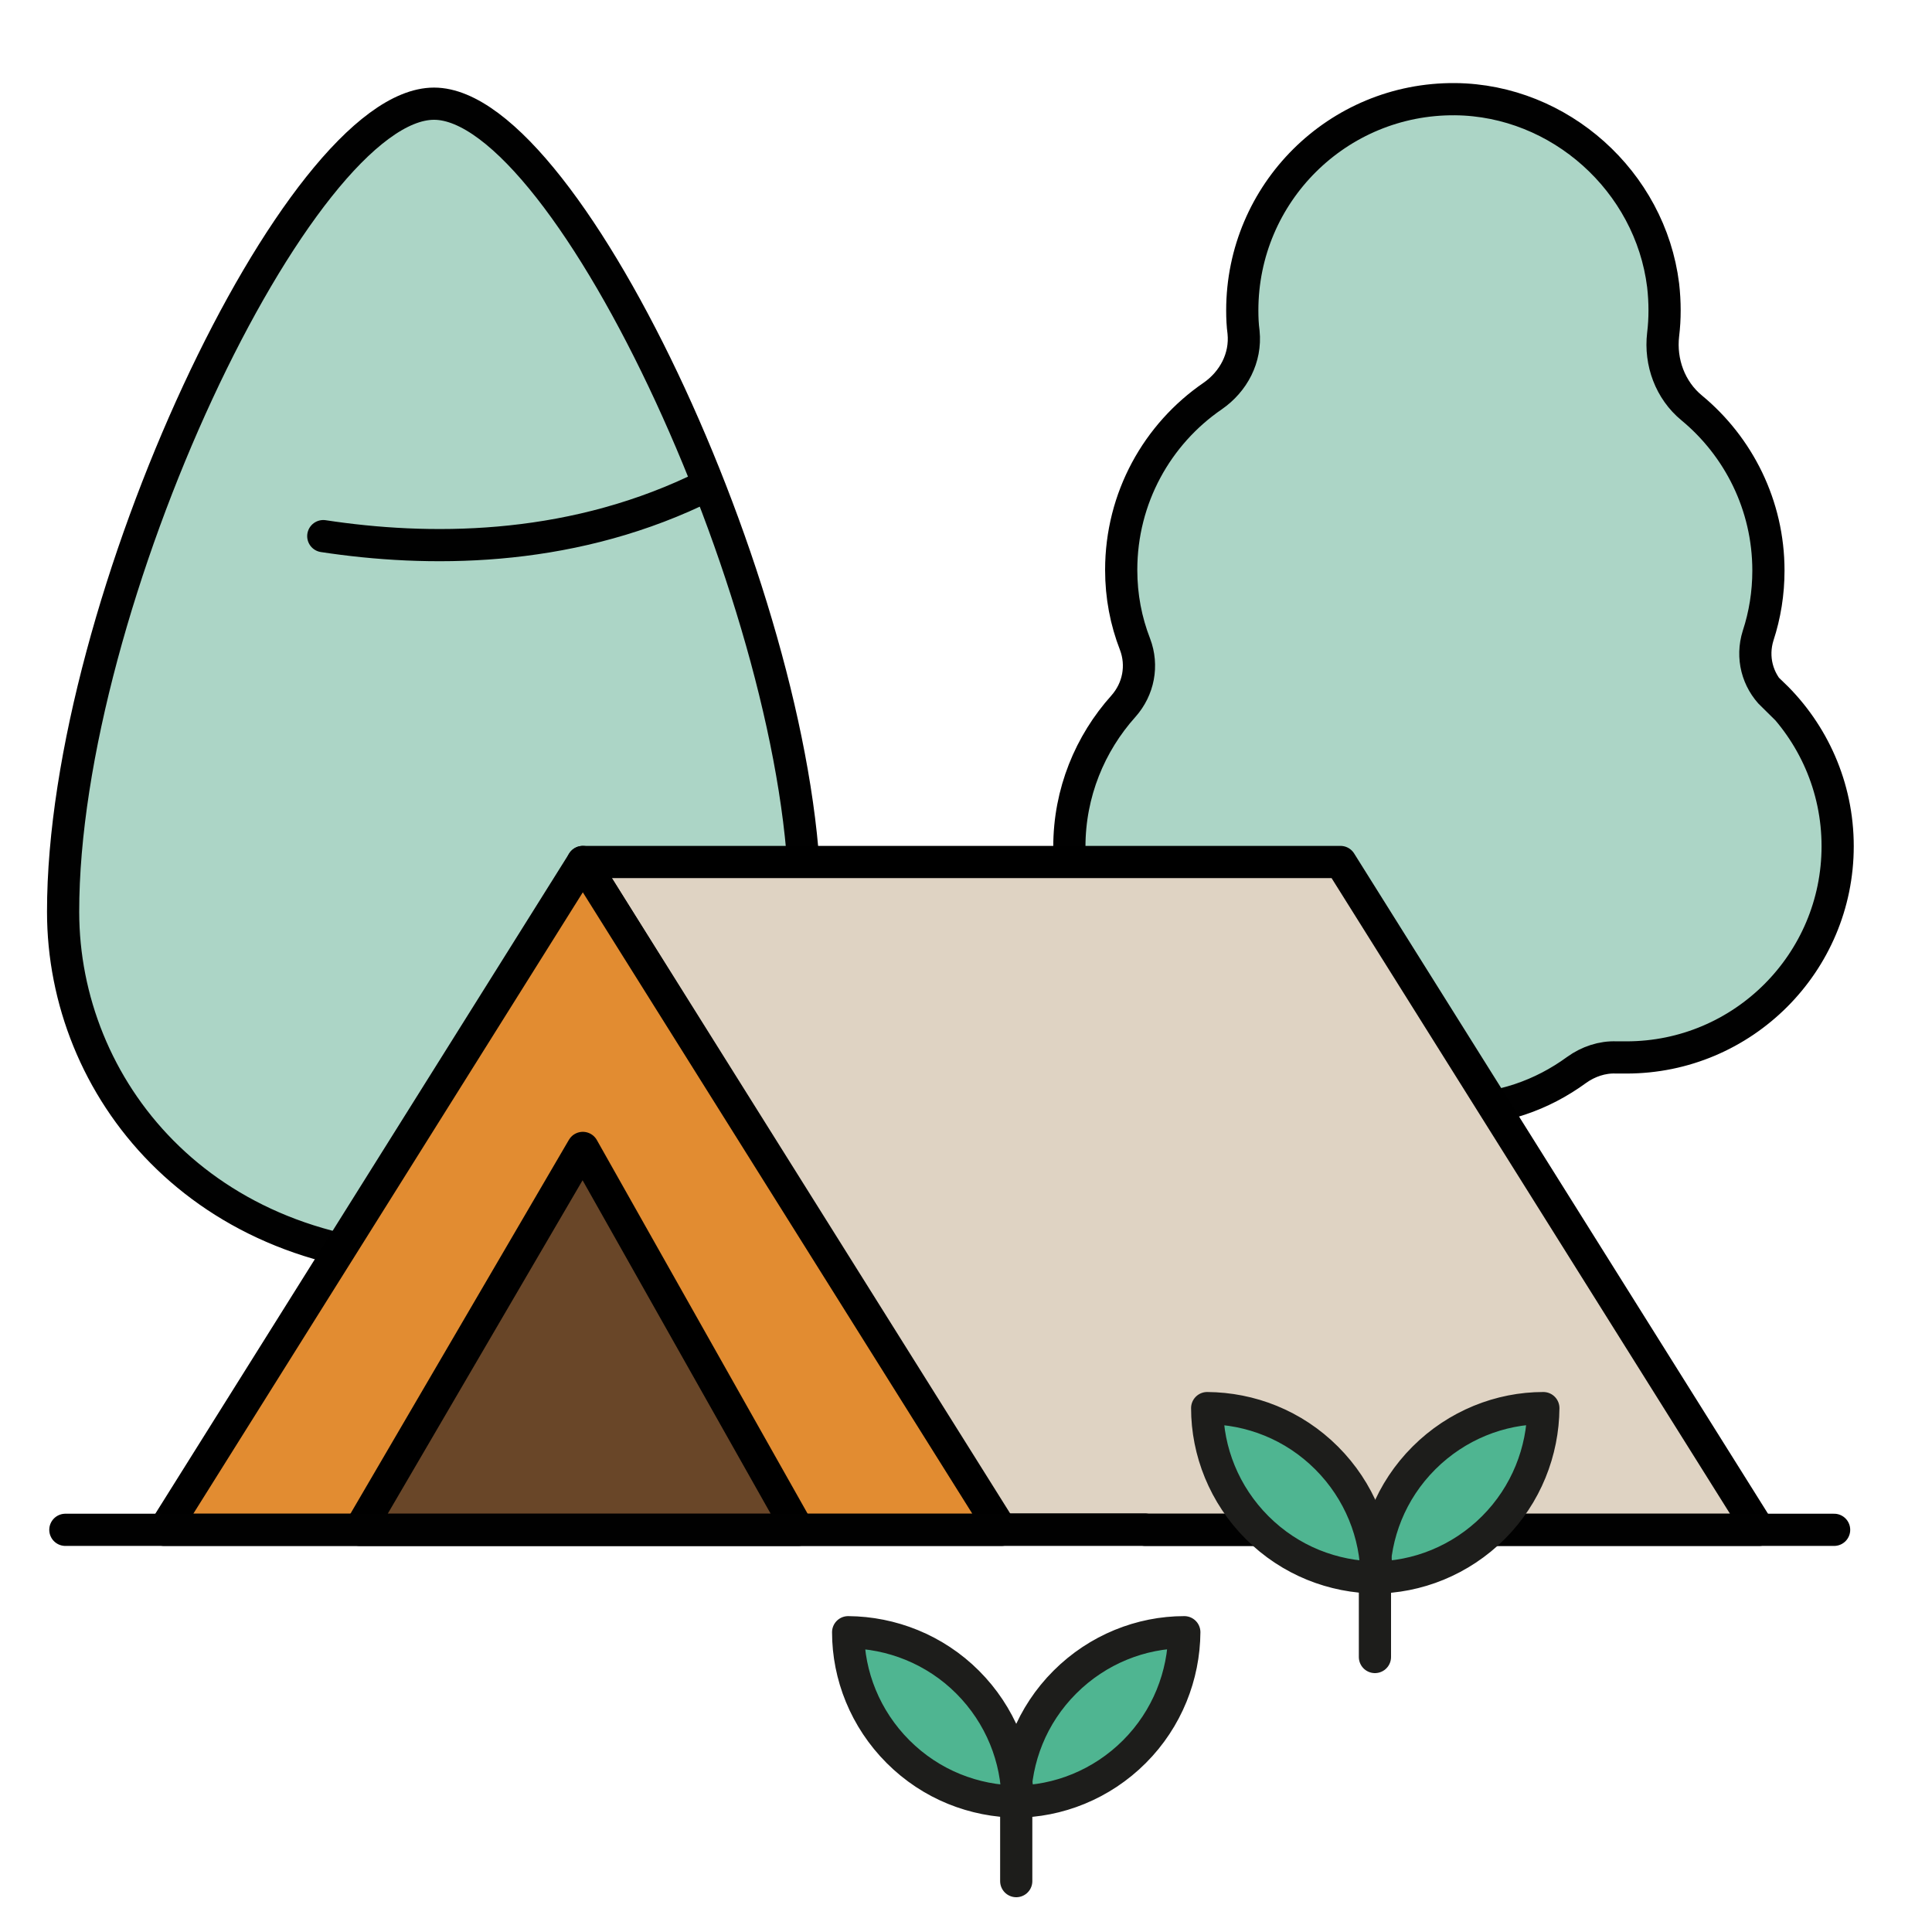
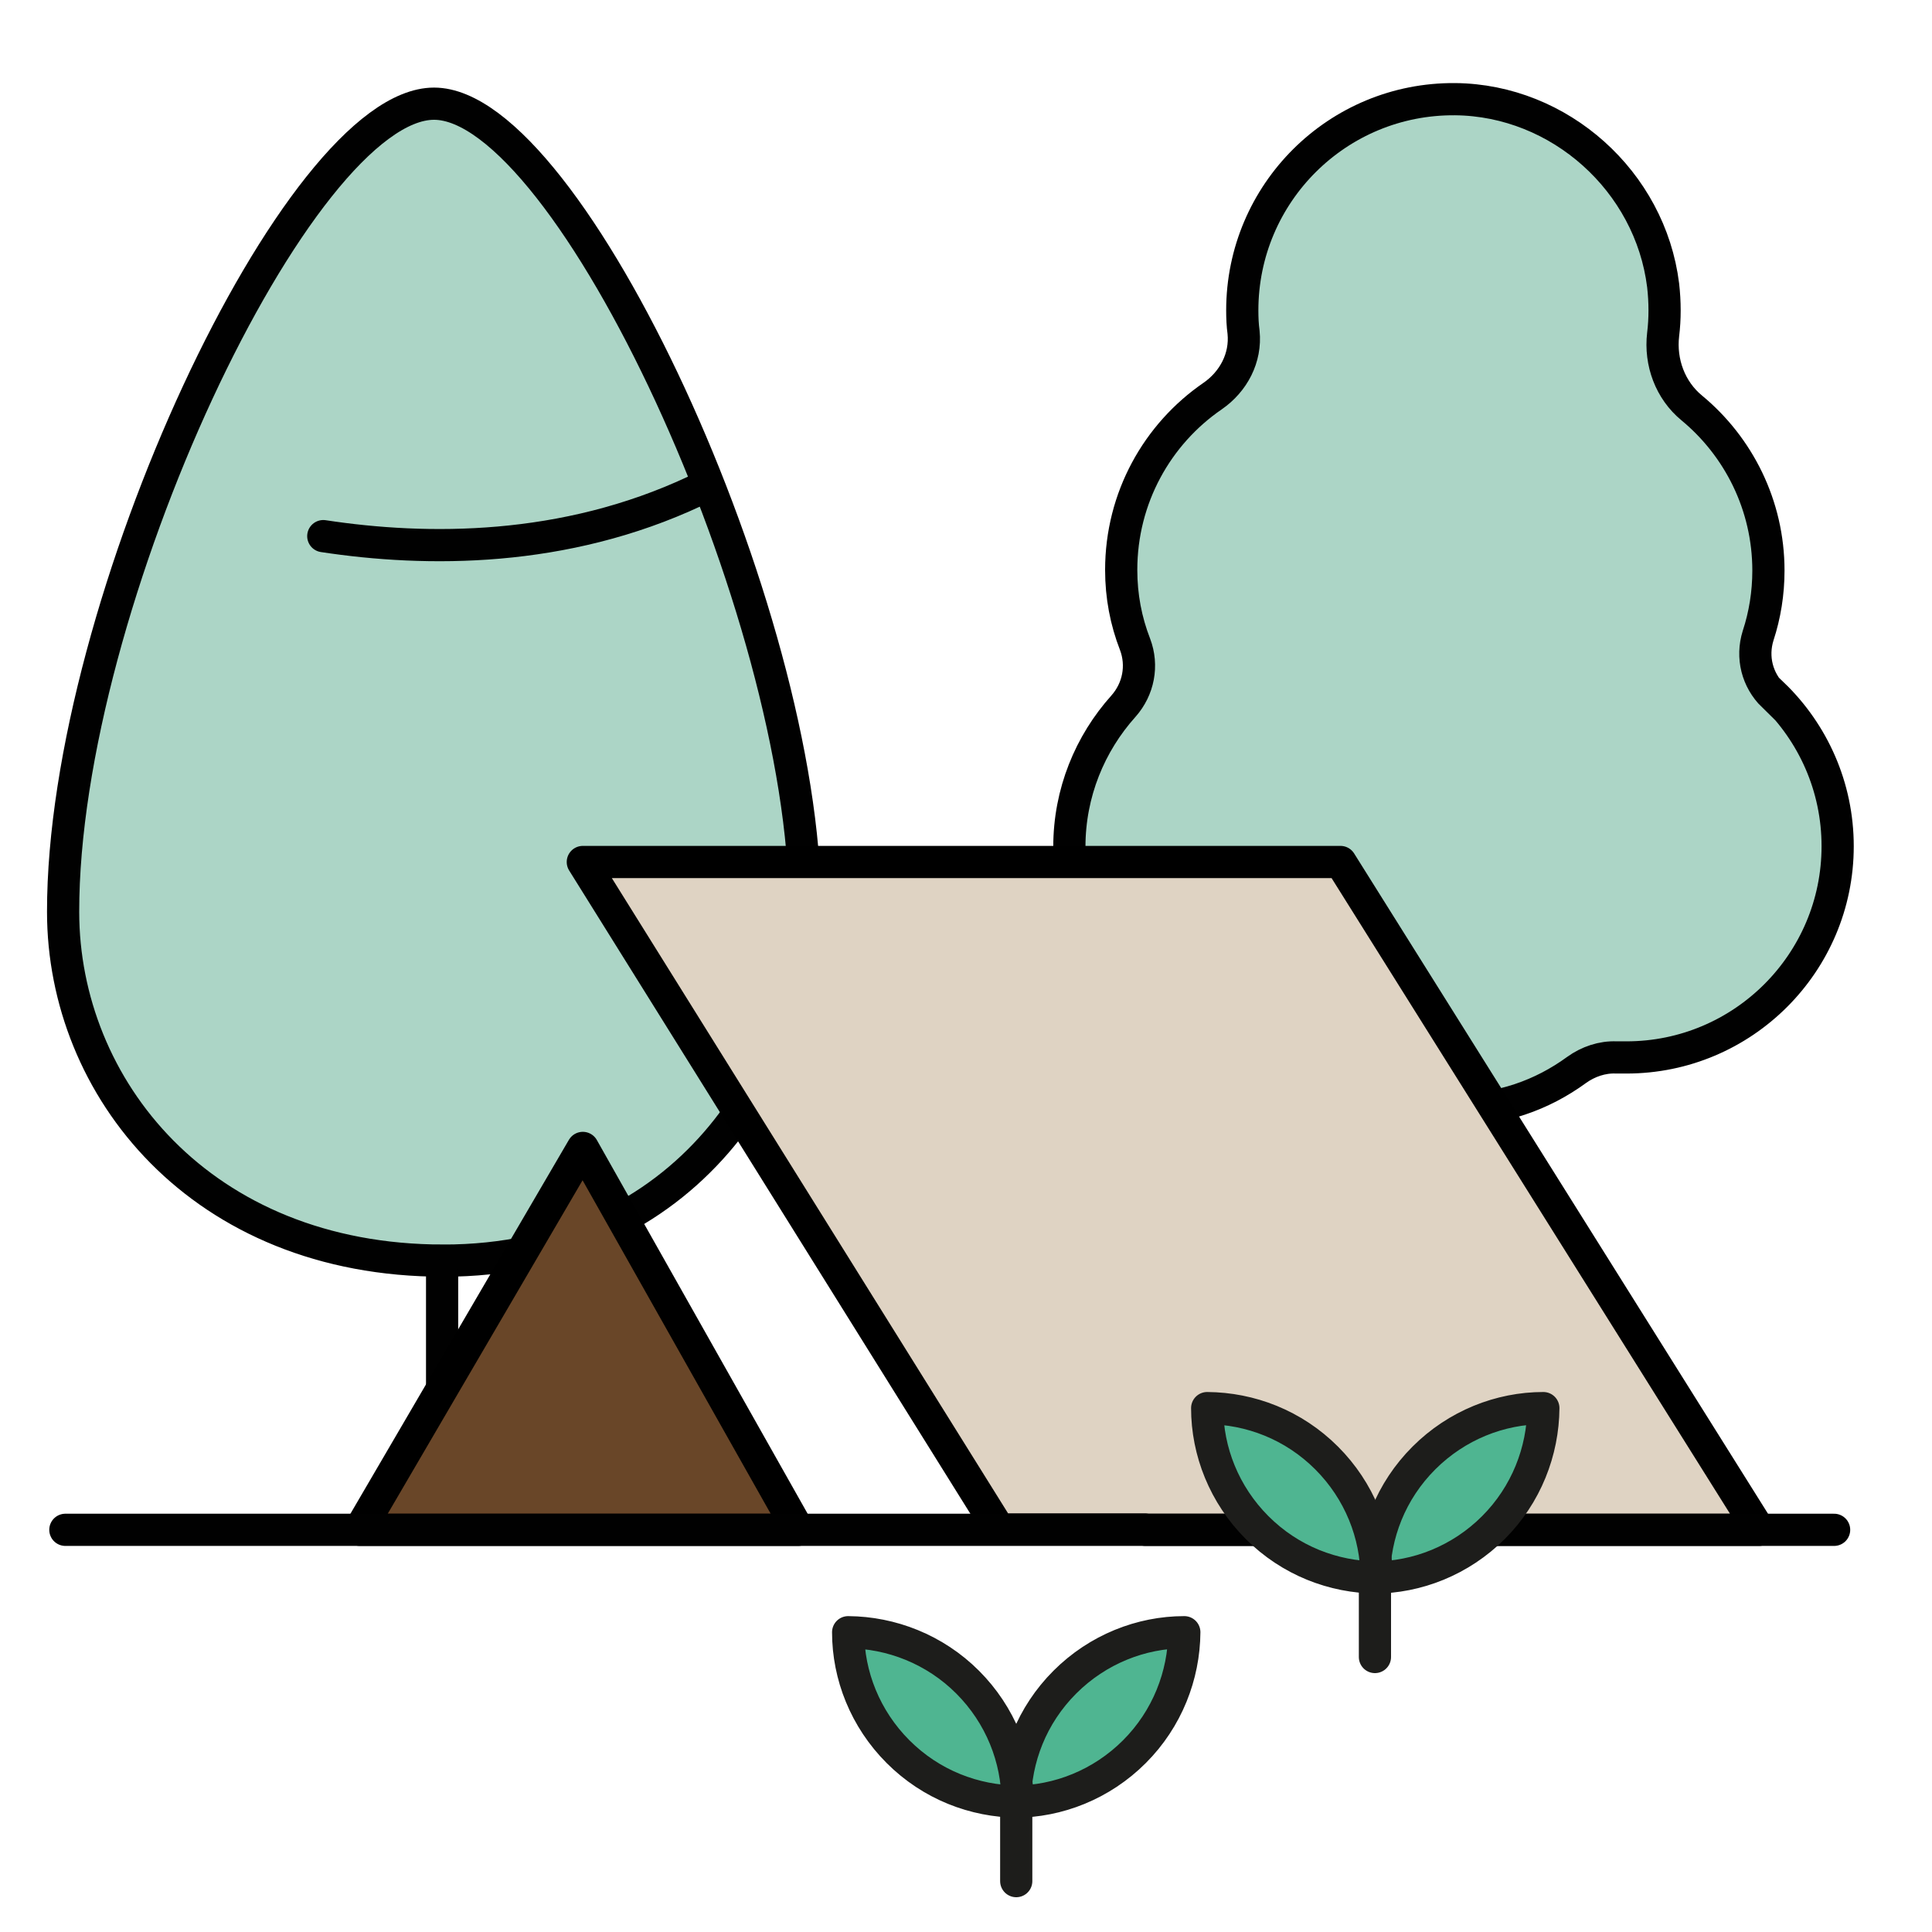
<svg xmlns="http://www.w3.org/2000/svg" id="Layer_2" viewBox="0 0 60 60">
  <defs>
    <style>.cls-1{fill:#dfd3c3;}.cls-1,.cls-2,.cls-3,.cls-4,.cls-5,.cls-6,.cls-7{stroke-linecap:round;}.cls-1,.cls-3,.cls-4,.cls-6,.cls-7{stroke-linejoin:round;}.cls-1,.cls-3,.cls-7{stroke:#000;}.cls-2,.cls-4,.cls-8{stroke:#010101;}.cls-2,.cls-8{fill:#acd5c6;}.cls-2,.cls-8,.cls-5{stroke-miterlimit:10;}.cls-3{fill:#694628;}.cls-4,.cls-5{fill:none;}.cls-5,.cls-6{stroke:#1d1d1b;}.cls-6{fill:#4fb591;}.cls-7{fill:#e28c31;}.cls-9{fill:#fff;stroke-width:0px;}</style>
  </defs>
  <g id="Layer_1-2">
-     <rect class="cls-9" width="60" height="60" />
    <line class="cls-2" x1="45.22" y1="27.47" x2="45.22" y2="46.77" />
    <path class="cls-8" d="M55.07,21.61c-.5-.49-.68-1.2-.47-1.87.21-.64.32-1.32.32-2.02,0-2.03-.93-3.85-2.38-5.05-.67-.55-.99-1.42-.89-2.28.06-.49.06-1,0-1.53-.4-3.23-3.21-5.75-6.46-5.78-3.65-.03-6.61,2.92-6.61,6.56,0,.23.01.46.04.68.08.79-.31,1.53-.96,1.98-1.72,1.18-2.84,3.16-2.84,5.4,0,.82.15,1.59.43,2.31.25.66.11,1.39-.36,1.92-1.04,1.16-1.68,2.69-1.68,4.37,0,3.62,2.94,6.56,6.56,6.56.11,0,.22,0,.33-.01.4-.02.8.07,1.12.31,1.09.82,2.45,1.31,3.92,1.31s2.75-.46,3.82-1.24c.36-.26.8-.41,1.24-.39.1,0,.21,0,.31,0,3.62,0,6.56-2.94,6.56-6.56,0-1.85-.77-3.52-2-4.71Z" />
    <path class="cls-8" d="M13.77,39.15h0c-7.55,0-11.81-5.39-11.81-10.83C1.95,18.76,9.28,3.22,13.48,3.22s11.52,15.8,11.52,24.97c0,4.83-3.61,10.96-11.23,10.96Z" />
    <line class="cls-2" x1="13.73" y1="39.6" x2="13.73" y2="47.25" />
    <path class="cls-2" d="M10.04,16.65c3.22.49,7.48.51,11.55-1.4" />
    <polygon class="cls-1" points="54.63 47.51 41.63 26.77 41.63 26.77 18.1 26.77 31.03 47.5 35.57 47.5 35.57 47.51 54.63 47.51" />
-     <polygon class="cls-7" points="31.1 47.51 5.1 47.51 18.1 26.77 31.1 47.51" />
    <polygon class="cls-3" points="24.79 47.51 11.17 47.51 18.1 35.65 24.79 47.51" />
    <line class="cls-4" x1="56.96" y1="47.51" x2="2.03" y2="47.51" />
    <line class="cls-5" x1="42.7" y1="51.46" x2="42.7" y2="48.31" />
    <path class="cls-6" d="M44.22,45.28c-1.03,1.03-1.54,2.37-1.55,3.71,1.34,0,2.69-.53,3.71-1.55s1.54-2.37,1.55-3.71c-1.34,0-2.69.53-3.71,1.55Z" />
    <path class="cls-6" d="M39.04,47.44c1.03,1.03,2.37,1.54,3.71,1.55,0-1.34-.53-2.69-1.55-3.71-1.03-1.03-2.37-1.54-3.71-1.55,0,1.34.53,2.69,1.55,3.71Z" />
    <line class="cls-5" x1="31.56" y1="58.42" x2="31.56" y2="55.27" />
    <path class="cls-6" d="M33.07,52.24c-1.03,1.03-1.54,2.37-1.55,3.71,1.34,0,2.69-.53,3.71-1.55s1.54-2.37,1.55-3.71c-1.34,0-2.69.53-3.71,1.55Z" />
    <path class="cls-6" d="M27.89,54.4c1.03,1.03,2.37,1.54,3.71,1.55,0-1.34-.53-2.69-1.55-3.71s-2.37-1.54-3.71-1.55c0,1.34.53,2.69,1.55,3.71Z" />
  </g>
</svg>